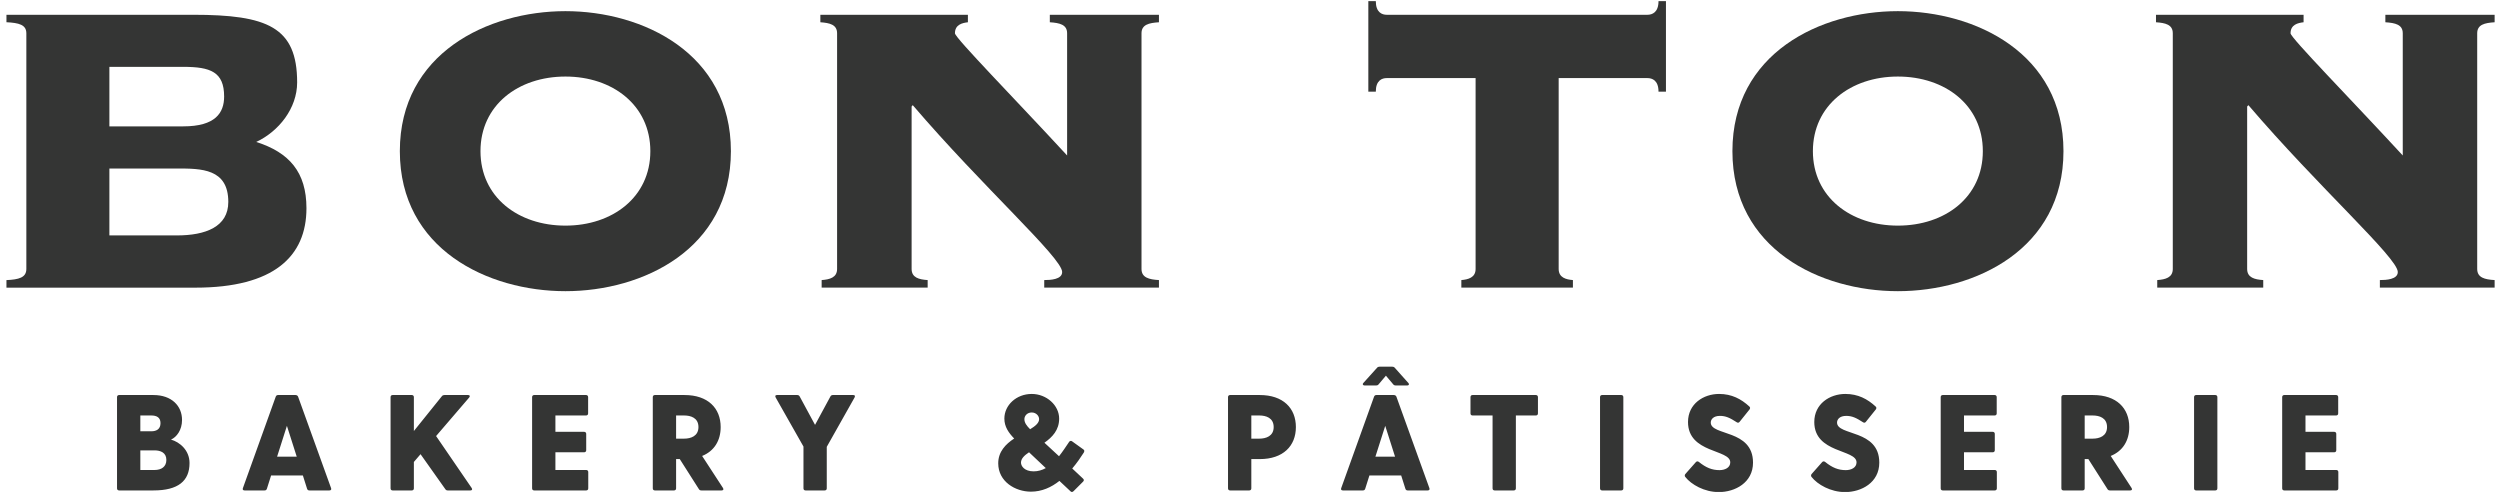
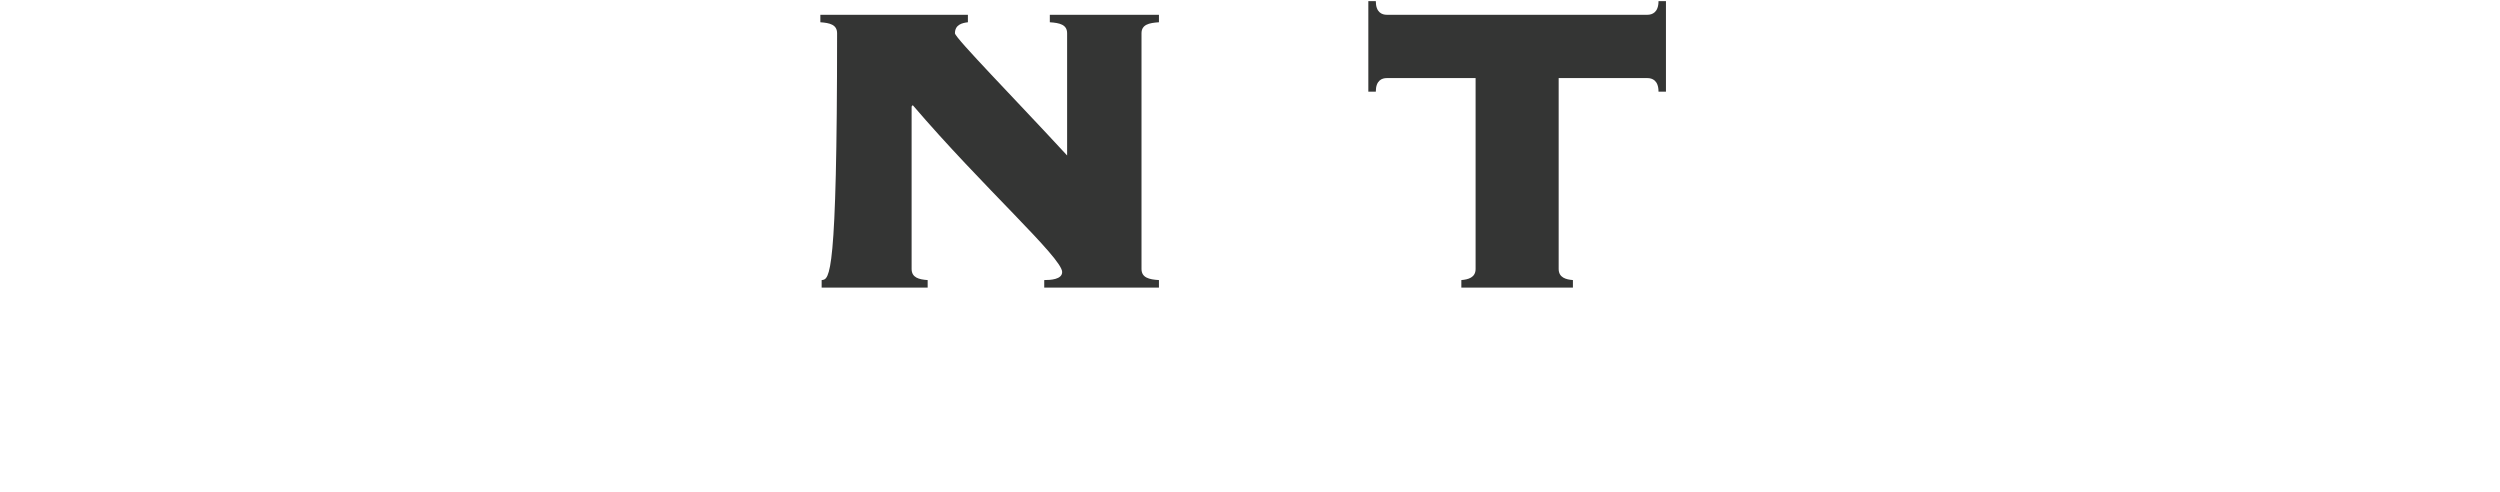
<svg xmlns="http://www.w3.org/2000/svg" width="310px" height="61px" viewBox="0 0 310 61" version="1.1">
  <title>Group Copy</title>
  <desc>Created with Sketch.</desc>
  <g id="Design-V1" stroke="none" stroke-width="1" fill="none" fill-rule="evenodd">
    <g id="Home-Page---Green-" transform="translate(-565, -5721)" fill="#343534">
      <g id="Group-Copy" transform="translate(564.5, 5720.5)">
        <g id="Bon-Ton-Full-logo-Black-Copy" transform="translate(1.3, 0)">
-           <path d="M21.132,29.692 L12.764,29.692 L12.764,21.395 L21.132,21.395 C24.147,21.395 27.51,21.395 27.51,25.543 C27.51,28.627 24.694,29.692 21.132,29.692 Z M12.764,8.789 L21.918,8.789 C25.301,8.789 26.992,9.416 26.992,12.469 C26.992,14.489 25.918,16.17 21.918,16.17 L12.764,16.17 L12.764,8.789 Z M30.971,18.102 C33.758,16.797 36.046,13.942 36.046,10.719 C36.046,3.854 32.364,2.332 23.141,2.332 L0,2.332 L0,3.256 C1.532,3.336 2.467,3.555 2.467,4.629 L2.467,33.85 C2.467,34.925 1.532,35.164 0,35.233 L0,36.169 L23.44,36.169 C33.131,36.169 37.2,32.309 37.2,26.319 C37.2,21.852 35.071,19.405 30.971,18.102 L30.971,18.102 Z" id="Fill-8" />
-           <path d="M69.316,28.477 C63.456,28.477 58.78,24.946 58.78,19.245 C58.78,13.545 63.456,9.992 69.316,9.992 C75.146,9.992 79.843,13.545 79.843,19.245 C79.843,24.946 75.146,28.477 69.316,28.477 Z M69.316,1.883 C59.705,1.883 48.78,7.107 48.78,19.245 C48.78,31.403 59.705,36.606 69.316,36.606 C78.907,36.606 89.832,31.403 89.832,19.245 C89.832,7.107 78.907,1.883 69.316,1.883 L69.316,1.883 Z" id="Fill-10" />
-           <path d="M129.377,3.261 C130.595,3.339 131.522,3.55 131.522,4.627 L131.522,19.778 C125.065,12.78 117.613,5.187 117.613,4.627 C117.613,3.55 118.525,3.339 119.22,3.261 L119.22,2.334 L100.924,2.334 L100.924,3.261 C102.077,3.339 102.999,3.55 102.999,4.627 L102.999,33.85 C102.999,34.922 102.077,35.159 101.084,35.228 L101.084,36.161 L114.23,36.161 L114.23,35.228 C113.146,35.159 112.24,34.922 112.24,33.85 L112.24,13.708 L112.38,13.539 C121.07,23.701 130.908,32.47 130.908,34.23 C130.908,35.159 129.453,35.228 128.685,35.228 L128.685,36.161 L142.909,36.161 L142.909,35.228 C141.672,35.159 140.747,34.922 140.747,33.85 L140.747,4.627 C140.747,3.55 141.672,3.339 142.909,3.261 L142.909,2.334 L129.377,2.334 L129.377,3.261" id="Fill-11" />
+           <path d="M129.377,3.261 C130.595,3.339 131.522,3.55 131.522,4.627 L131.522,19.778 C125.065,12.78 117.613,5.187 117.613,4.627 C117.613,3.55 118.525,3.339 119.22,3.261 L119.22,2.334 L100.924,2.334 L100.924,3.261 C102.077,3.339 102.999,3.55 102.999,4.627 C102.999,34.922 102.077,35.159 101.084,35.228 L101.084,36.161 L114.23,36.161 L114.23,35.228 C113.146,35.159 112.24,34.922 112.24,33.85 L112.24,13.708 L112.38,13.539 C121.07,23.701 130.908,32.47 130.908,34.23 C130.908,35.159 129.453,35.228 128.685,35.228 L128.685,36.161 L142.909,36.161 L142.909,35.228 C141.672,35.159 140.747,34.922 140.747,33.85 L140.747,4.627 C140.747,3.55 141.672,3.339 142.909,3.261 L142.909,2.334 L129.377,2.334 L129.377,3.261" id="Fill-11" />
          <path d="M182.174,33.85 C182.174,34.926 181.246,35.159 180.407,35.228 L180.407,36.161 L194.242,36.161 L194.242,35.228 C193.382,35.159 192.475,34.926 192.475,33.85 L192.475,10.182 L203.467,10.182 C204.082,10.182 204.855,10.468 204.855,11.868 L205.778,11.868 L205.778,0.638 L204.855,0.638 C204.855,2.036 204.082,2.334 203.467,2.334 L171.167,2.334 C170.558,2.334 169.8,2.036 169.8,0.638 L168.873,0.638 L168.873,11.868 L169.8,11.868 C169.8,10.468 170.558,10.182 171.167,10.182 L182.174,10.182 L182.174,33.85" id="Fill-12" />
-           <path d="M234.534,28.477 C228.704,28.477 223.999,24.946 223.999,19.245 C223.999,13.545 228.704,9.992 234.534,9.992 C240.395,9.992 245.071,13.545 245.071,19.245 C245.071,24.946 240.395,28.477 234.534,28.477 Z M234.534,1.883 C224.924,1.883 214.02,7.107 214.02,19.245 C214.02,31.403 224.924,36.606 234.534,36.606 C244.146,36.606 255.07,31.403 255.07,19.245 C255.07,7.107 244.146,1.883 234.534,1.883 L234.534,1.883 Z" id="Fill-13" />
-           <path d="M308.534,3.261 L308.534,2.334 L294.985,2.334 L294.985,3.261 C296.212,3.339 297.142,3.55 297.142,4.627 L297.142,19.778 C290.689,12.78 283.228,5.187 283.228,4.627 C283.228,3.55 284.145,3.339 284.844,3.261 L284.844,2.334 L266.543,2.334 L266.543,3.261 C267.705,3.339 268.626,3.55 268.626,4.627 L268.626,33.85 C268.626,34.922 267.705,35.159 266.698,35.228 L266.698,36.161 L279.841,36.161 L279.841,35.228 C278.761,35.159 277.847,34.922 277.847,33.85 L277.847,13.708 L278.001,13.539 C286.68,23.701 296.527,32.47 296.527,34.23 C296.527,35.159 295.066,35.228 294.304,35.228 L294.304,36.161 L308.534,36.161 L308.534,35.228 C307.292,35.159 306.373,34.922 306.373,33.85 L306.373,4.627 C306.373,3.55 307.292,3.339 308.534,3.261" id="Fill-14" />
        </g>
-         <path d="M19.54,61.314 C22.582,61.314 24.002,60.148 24.002,57.917 C24.002,56.329 22.785,55.315 21.704,55.01 C22.397,54.706 23.073,53.827 23.073,52.577 C23.073,50.836 21.788,49.484 19.524,49.484 L15.265,49.484 C15.113,49.484 15.011,49.586 15.011,49.738 L15.011,61.061 C15.011,61.213 15.113,61.314 15.265,61.314 L19.54,61.314 Z M19.253,53.98 L17.901,53.98 L17.901,52.019 L19.253,52.019 C19.895,52.019 20.402,52.239 20.402,52.966 C20.402,53.709 19.912,53.98 19.253,53.98 Z M19.659,58.779 L17.901,58.779 L17.901,56.346 L19.659,56.346 C20.419,56.346 21.129,56.633 21.129,57.529 C21.129,58.374 20.521,58.779 19.659,58.779 Z M33.306,61.314 C33.441,61.314 33.542,61.263 33.593,61.111 L34.117,59.455 L38.055,59.455 L38.579,61.111 C38.629,61.263 38.731,61.314 38.866,61.314 L41.35,61.314 C41.536,61.314 41.621,61.196 41.553,61.027 L37.463,49.687 C37.413,49.552 37.277,49.484 37.142,49.484 L34.979,49.484 C34.844,49.484 34.742,49.552 34.692,49.687 L30.619,61.027 C30.551,61.196 30.636,61.314 30.822,61.314 L33.306,61.314 Z M37.294,57.123 L34.861,57.123 L36.077,53.304 L37.294,57.123 Z M51.567,61.314 C51.719,61.314 51.82,61.213 51.82,61.061 L51.82,57.782 L52.648,56.819 L55.724,61.162 C55.808,61.28 55.893,61.314 56.028,61.314 L58.834,61.314 C59.036,61.314 59.104,61.179 58.986,61.01 L54.575,54.571 L58.681,49.788 C58.817,49.636 58.766,49.484 58.546,49.484 L55.606,49.484 C55.487,49.484 55.386,49.518 55.301,49.619 L51.82,53.946 L51.82,49.738 C51.82,49.586 51.719,49.484 51.567,49.484 L49.184,49.484 C49.032,49.484 48.93,49.586 48.93,49.738 L48.93,61.061 C48.93,61.213 49.032,61.314 49.184,61.314 L51.567,61.314 Z M73.19,61.314 C73.342,61.314 73.444,61.213 73.444,61.061 L73.444,59.033 C73.444,58.881 73.342,58.779 73.19,58.779 L69.371,58.779 L69.371,56.582 L72.937,56.582 C73.089,56.582 73.19,56.481 73.19,56.329 L73.19,54.301 C73.19,54.149 73.089,54.047 72.937,54.047 L69.371,54.047 L69.371,52.019 L73.173,52.019 C73.326,52.019 73.427,51.918 73.427,51.766 L73.427,49.738 C73.427,49.586 73.326,49.484 73.173,49.484 L66.735,49.484 C66.582,49.484 66.481,49.586 66.481,49.738 L66.481,61.061 C66.481,61.213 66.582,61.314 66.735,61.314 L73.19,61.314 Z M84.083,61.314 C84.235,61.314 84.336,61.213 84.336,61.061 L84.336,57.427 L84.793,57.427 L87.159,61.145 C87.226,61.263 87.328,61.314 87.463,61.314 L89.981,61.314 C90.184,61.314 90.268,61.196 90.15,61.01 L87.564,57.038 C89.068,56.43 89.863,55.129 89.863,53.456 C89.863,51.107 88.274,49.484 85.384,49.484 L81.7,49.484 C81.548,49.484 81.446,49.586 81.446,49.738 L81.446,61.061 C81.446,61.213 81.548,61.314 81.7,61.314 L84.083,61.314 Z M85.333,54.892 L84.336,54.892 L84.336,52.019 L85.333,52.019 C86.145,52.019 87.108,52.306 87.108,53.456 C87.108,54.588 86.145,54.892 85.333,54.892 Z M102.766,61.314 C102.918,61.314 103.019,61.213 103.019,61.061 L103.019,55.906 L106.467,49.788 C106.568,49.586 106.501,49.484 106.298,49.484 L103.78,49.484 C103.645,49.484 103.543,49.535 103.476,49.653 L101.566,53.185 L99.656,49.653 C99.589,49.535 99.487,49.484 99.352,49.484 L96.851,49.484 C96.648,49.484 96.581,49.586 96.682,49.788 L100.13,55.872 L100.13,61.061 C100.13,61.213 100.231,61.314 100.383,61.314 L102.766,61.314 Z M133.626,61.399 L134.809,60.216 C134.927,60.097 134.927,59.962 134.792,59.844 L133.457,58.593 C134.032,57.917 134.505,57.224 134.893,56.616 C134.978,56.464 134.978,56.329 134.86,56.244 L133.423,55.213 C133.305,55.129 133.153,55.163 133.068,55.298 C132.68,55.872 132.274,56.498 131.818,57.072 L130.009,55.399 C130.99,54.706 131.835,53.827 131.835,52.408 C131.835,50.752 130.263,49.349 128.438,49.349 C126.511,49.349 125.041,50.752 125.041,52.408 C125.041,53.422 125.582,54.182 126.258,54.875 C125.21,55.568 124.28,56.498 124.28,57.951 C124.28,60.216 126.393,61.466 128.336,61.466 C129.688,61.466 130.871,60.925 131.868,60.131 L133.254,61.432 C133.372,61.551 133.508,61.517 133.626,61.399 Z M128.235,53.726 C127.795,53.287 127.525,52.915 127.525,52.475 C127.525,52.07 127.863,51.647 128.438,51.647 C128.978,51.647 129.35,52.07 129.35,52.475 C129.35,52.949 128.877,53.337 128.235,53.726 Z M128.674,58.948 C127.525,58.948 127.103,58.289 127.103,57.867 C127.103,57.36 127.525,56.971 128.1,56.582 L130.178,58.543 C129.722,58.796 129.215,58.948 128.674,58.948 Z M155.411,61.314 C155.563,61.314 155.664,61.213 155.664,61.061 L155.664,57.427 L156.712,57.427 C159.602,57.427 161.19,55.805 161.19,53.456 C161.19,51.107 159.602,49.484 156.712,49.484 L153.028,49.484 C152.876,49.484 152.774,49.586 152.774,49.738 L152.774,61.061 C152.774,61.213 152.876,61.314 153.028,61.314 L155.411,61.314 Z M156.661,54.892 L155.664,54.892 L155.664,52.019 L156.661,52.019 C157.472,52.019 158.436,52.306 158.436,53.456 C158.436,54.588 157.472,54.892 156.661,54.892 Z M171.136,48.301 C171.255,48.301 171.356,48.267 171.441,48.166 L172.353,47.084 L173.266,48.166 C173.35,48.267 173.452,48.301 173.57,48.301 L174.99,48.301 C175.209,48.301 175.277,48.132 175.142,47.997 L173.452,46.104 C173.367,46.003 173.266,45.969 173.147,45.969 L171.559,45.969 C171.441,45.969 171.339,46.003 171.255,46.104 L169.548,47.997 C169.413,48.132 169.497,48.301 169.717,48.301 L171.136,48.301 Z M169.497,61.314 C169.632,61.314 169.734,61.263 169.784,61.111 L170.308,59.455 L174.246,59.455 L174.77,61.111 C174.821,61.263 174.922,61.314 175.057,61.314 L177.541,61.314 C177.727,61.314 177.812,61.196 177.744,61.027 L173.654,49.687 C173.604,49.552 173.469,49.484 173.333,49.484 L171.17,49.484 C171.035,49.484 170.934,49.552 170.883,49.687 L166.81,61.027 C166.742,61.196 166.827,61.314 167.013,61.314 L169.497,61.314 Z M173.485,57.123 L171.052,57.123 L172.269,53.304 L173.485,57.123 Z M188.214,61.314 C188.366,61.314 188.468,61.213 188.468,61.061 L188.468,52.019 L190.952,52.019 C191.104,52.019 191.205,51.918 191.205,51.766 L191.205,49.738 C191.205,49.586 191.104,49.484 190.952,49.484 L183.093,49.484 C182.941,49.484 182.84,49.586 182.84,49.738 L182.84,51.766 C182.84,51.918 182.941,52.019 183.093,52.019 L185.578,52.019 L185.578,61.061 C185.578,61.213 185.679,61.314 185.831,61.314 L188.214,61.314 Z M201.54,61.314 C201.692,61.314 201.794,61.213 201.794,61.061 L201.794,49.738 C201.794,49.586 201.692,49.484 201.54,49.484 L199.157,49.484 C199.005,49.484 198.904,49.586 198.904,49.738 L198.904,61.061 C198.904,61.213 199.005,61.314 199.157,61.314 L201.54,61.314 Z M213.632,61.517 C215.643,61.517 217.874,60.351 217.874,57.867 C217.874,53.709 212.635,54.571 212.635,52.898 C212.635,52.492 212.973,52.07 213.767,52.07 C214.494,52.07 215.001,52.306 215.863,52.864 C215.998,52.949 216.117,52.932 216.218,52.797 L217.452,51.259 C217.536,51.123 217.536,51.022 217.418,50.904 C216.404,49.974 215.238,49.349 213.666,49.349 C211.723,49.349 209.813,50.583 209.813,52.83 C209.813,56.734 215.052,56.193 215.052,57.833 C215.052,58.492 214.393,58.796 213.717,58.796 C212.787,58.796 212.044,58.492 211.165,57.782 C211.013,57.664 210.878,57.698 210.776,57.816 L209.475,59.286 C209.39,59.404 209.39,59.54 209.475,59.641 C210.218,60.587 211.841,61.517 213.632,61.517 Z M229.29,61.517 C231.302,61.517 233.532,60.351 233.532,57.867 C233.532,53.709 228.293,54.571 228.293,52.898 C228.293,52.492 228.631,52.07 229.426,52.07 C230.152,52.07 230.659,52.306 231.521,52.864 C231.656,52.949 231.775,52.932 231.876,52.797 L233.11,51.259 C233.194,51.123 233.194,51.022 233.076,50.904 C232.062,49.974 230.896,49.349 229.324,49.349 C227.381,49.349 225.471,50.583 225.471,52.83 C225.471,56.734 230.71,56.193 230.71,57.833 C230.71,58.492 230.051,58.796 229.375,58.796 C228.445,58.796 227.702,58.492 226.823,57.782 C226.671,57.664 226.536,57.698 226.434,57.816 L225.133,59.286 C225.049,59.404 225.049,59.54 225.133,59.641 C225.877,60.587 227.499,61.517 229.29,61.517 Z M247.855,61.314 C248.007,61.314 248.109,61.213 248.109,61.061 L248.109,59.033 C248.109,58.881 248.007,58.779 247.855,58.779 L244.036,58.779 L244.036,56.582 L247.602,56.582 C247.754,56.582 247.855,56.481 247.855,56.329 L247.855,54.301 C247.855,54.149 247.754,54.047 247.602,54.047 L244.036,54.047 L244.036,52.019 L247.838,52.019 C247.991,52.019 248.092,51.918 248.092,51.766 L248.092,49.738 C248.092,49.586 247.991,49.484 247.838,49.484 L241.4,49.484 C241.247,49.484 241.146,49.586 241.146,49.738 L241.146,61.061 C241.146,61.213 241.247,61.314 241.4,61.314 L247.855,61.314 Z M258.748,61.314 C258.9,61.314 259.001,61.213 259.001,61.061 L259.001,57.427 L259.458,57.427 L261.824,61.145 C261.891,61.263 261.993,61.314 262.128,61.314 L264.646,61.314 C264.849,61.314 264.933,61.196 264.815,61.01 L262.229,57.038 C263.733,56.43 264.528,55.129 264.528,53.456 C264.528,51.107 262.939,49.484 260.049,49.484 L256.365,49.484 C256.213,49.484 256.111,49.586 256.111,49.738 L256.111,61.061 C256.111,61.213 256.213,61.314 256.365,61.314 L258.748,61.314 Z M259.998,54.892 L259.001,54.892 L259.001,52.019 L259.998,52.019 C260.81,52.019 261.773,52.306 261.773,53.456 C261.773,54.588 260.81,54.892 259.998,54.892 Z M275.2,61.314 C275.352,61.314 275.454,61.213 275.454,61.061 L275.454,49.738 C275.454,49.586 275.352,49.484 275.2,49.484 L272.817,49.484 C272.665,49.484 272.564,49.586 272.564,49.738 L272.564,61.061 C272.564,61.213 272.665,61.314 272.817,61.314 L275.2,61.314 Z M290.199,61.314 C290.351,61.314 290.453,61.213 290.453,61.061 L290.453,59.033 C290.453,58.881 290.351,58.779 290.199,58.779 L286.38,58.779 L286.38,56.582 L289.946,56.582 C290.098,56.582 290.199,56.481 290.199,56.329 L290.199,54.301 C290.199,54.149 290.098,54.047 289.946,54.047 L286.38,54.047 L286.38,52.019 L290.182,52.019 C290.334,52.019 290.436,51.918 290.436,51.766 L290.436,49.738 C290.436,49.586 290.334,49.484 290.182,49.484 L283.743,49.484 C283.591,49.484 283.49,49.586 283.49,49.738 L283.49,61.061 C283.49,61.213 283.591,61.314 283.743,61.314 L290.199,61.314 Z" id="BAKERY&amp;PÂTISSERIE" fill-rule="nonzero" />
      </g>
    </g>
  </g>
</svg>